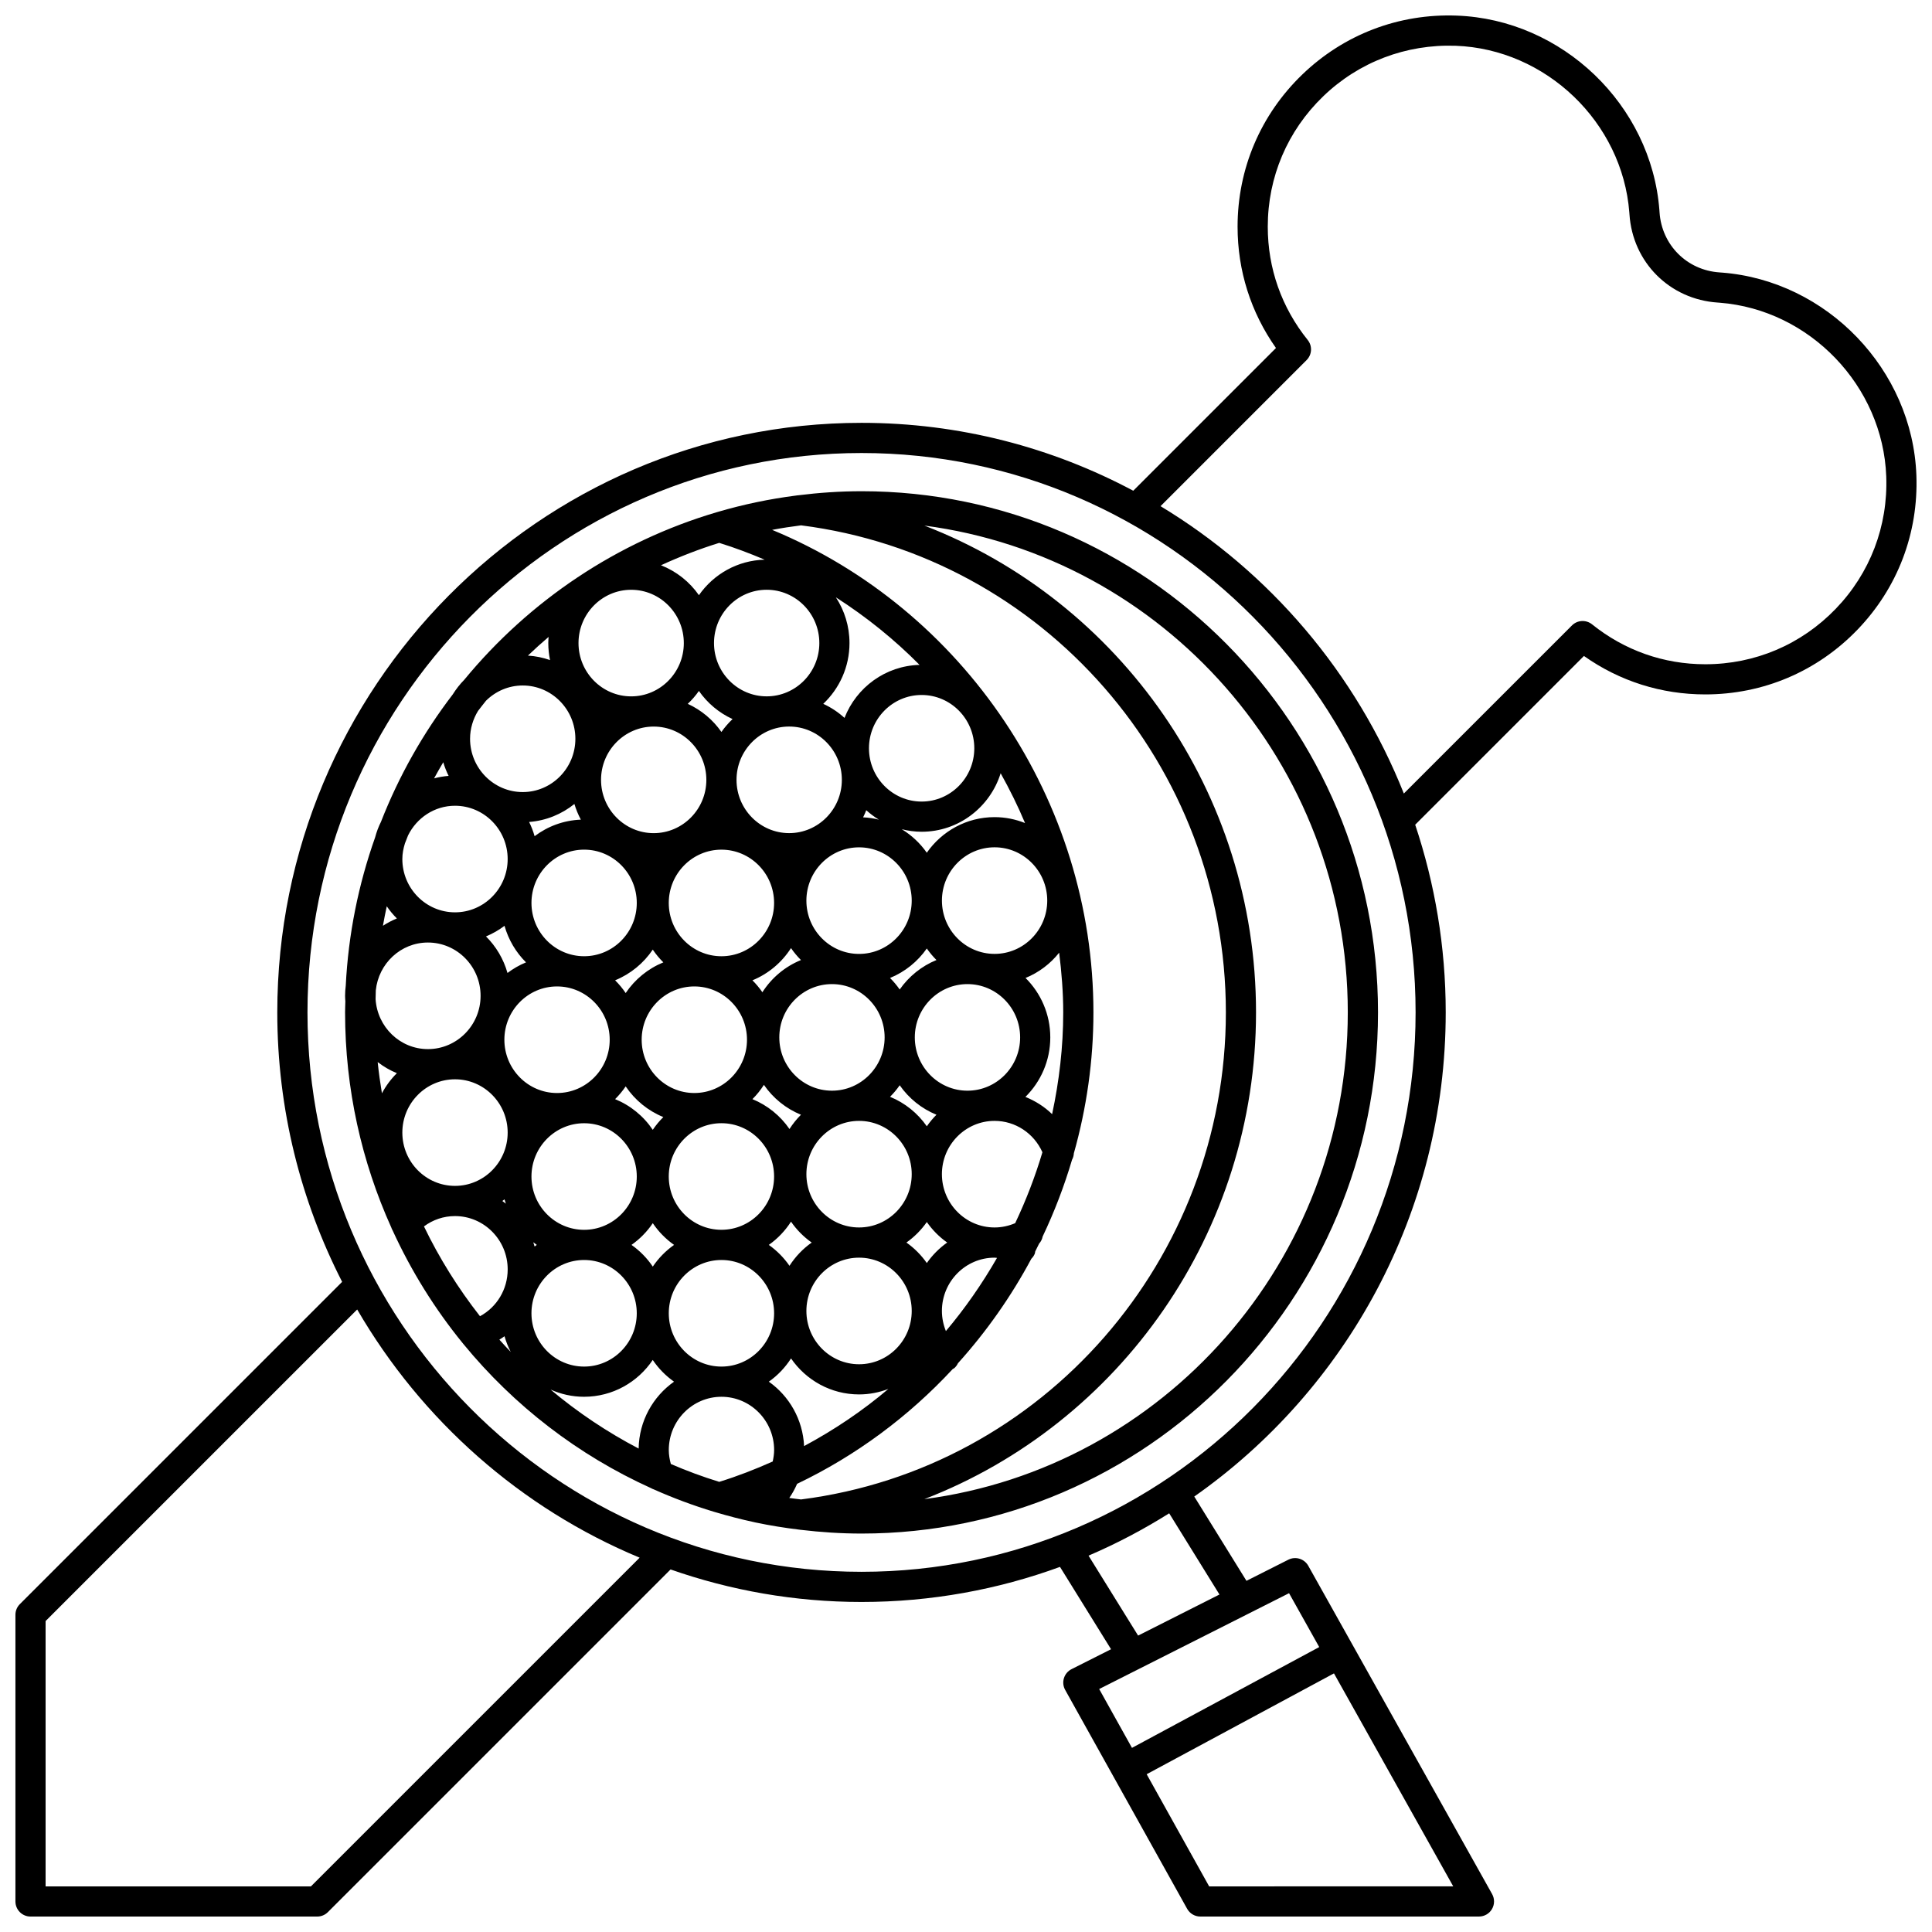
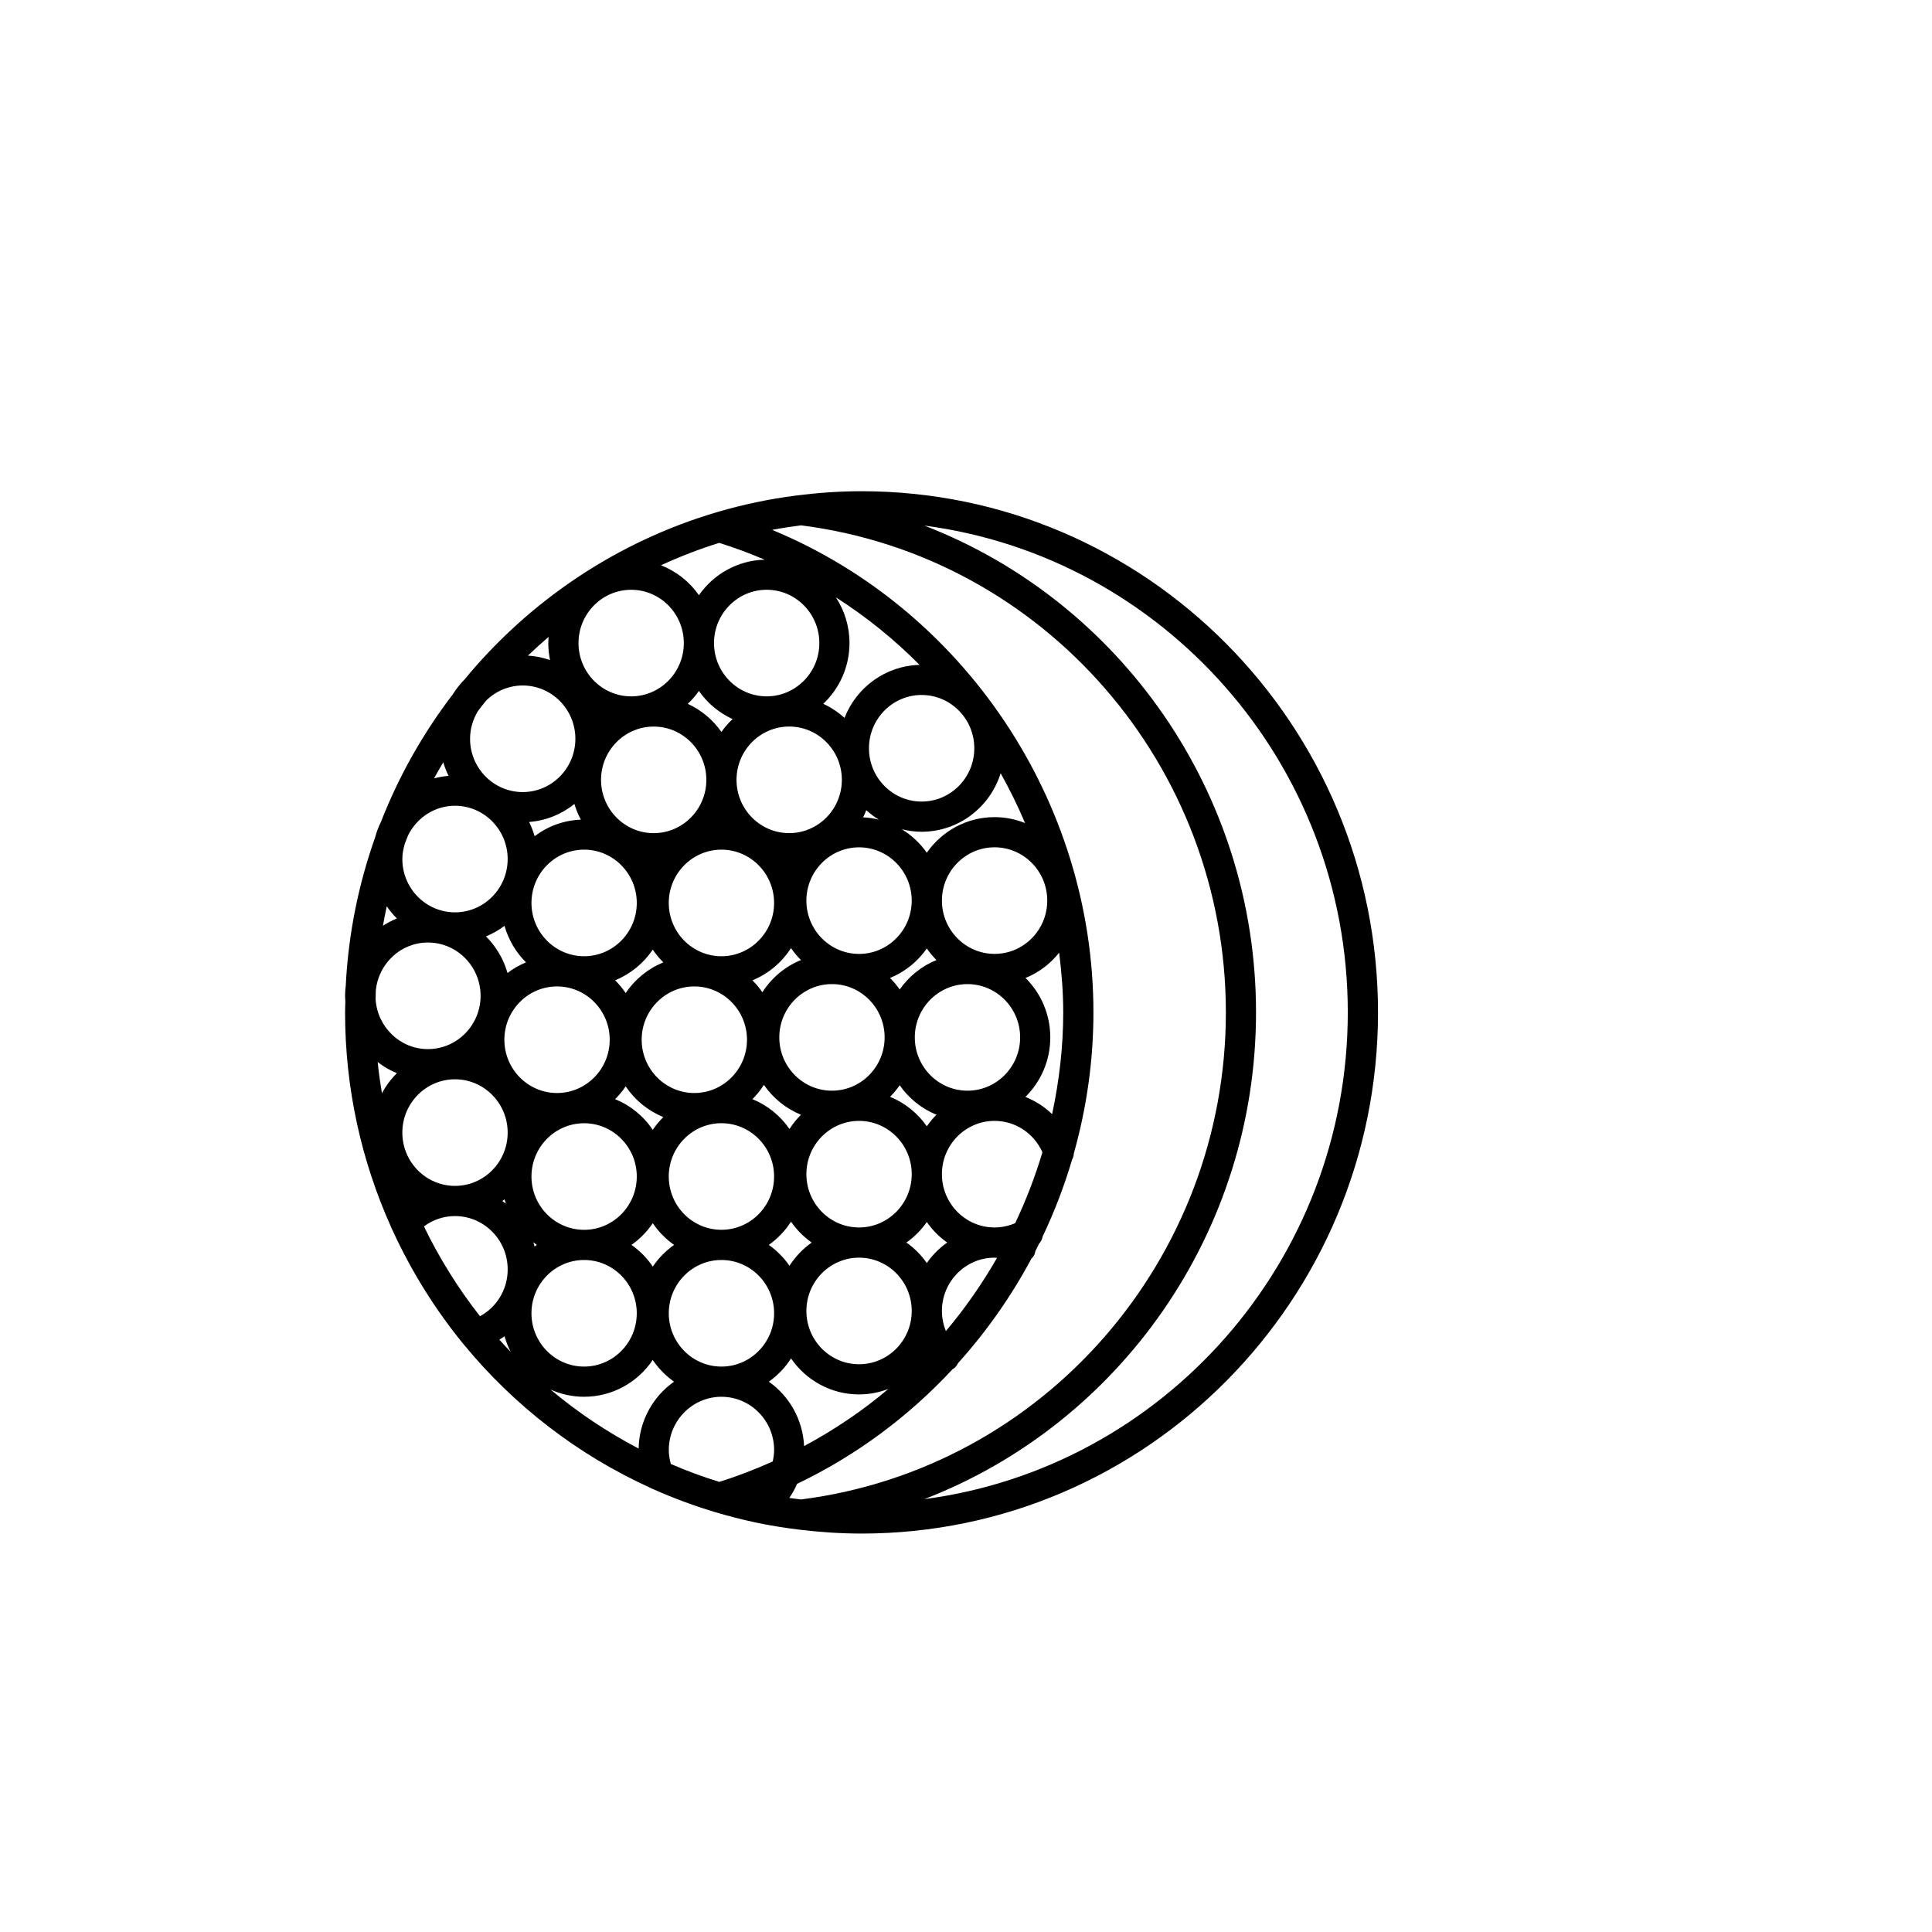
<svg xmlns="http://www.w3.org/2000/svg" width="800px" height="800px" version="1.1" viewBox="144 144 512 512">
  <defs>
    <clipPath id="a">
-       <path d="m148.09 148.09h503.81v503.81h-503.81z" />
-     </clipPath>
+       </clipPath>
  </defs>
  <path d="m372.32 274.18c-5.731 0-11.367 0.398-16.918 1.09-0.137 0.023-0.277 0.012-0.406 0.051-7.121 0.91-14.074 2.375-20.816 4.352-0.031 0.004-0.059 0.023-0.094 0.027-26.566 7.812-49.824 23.52-67.07 44.469-1.152 1.164-2.16 2.469-3.035 3.863-7.82 10.215-14.25 21.562-19.016 33.754-0.656 1.316-1.18 2.703-1.562 4.156-4.387 12.383-7.09 25.57-7.777 39.289-0.109 0.879-0.176 1.77-0.176 2.68 0 0.492 0.039 0.977 0.07 1.465-0.02 0.977-0.07 1.941-0.07 2.922 0 20.324 4.406 39.613 12.25 57.008 0.082 0.258 0.188 0.492 0.328 0.727 4.945 10.801 11.207 20.867 18.621 29.953 0.055 0.082 0.125 0.152 0.188 0.23 13.352 16.281 30.344 29.406 49.684 38.152 0.234 0.137 0.473 0.246 0.73 0.332 5.137 2.289 10.434 4.269 15.875 5.914 0.211 0.082 0.426 0.137 0.648 0.188 3.266 0.969 6.578 1.832 9.941 2.555 0.156 0.047 0.309 0.078 0.469 0.109 3.859 0.816 7.785 1.445 11.754 1.922 0.074 0.004 0.141 0.039 0.215 0.039 0.02 0 0.043-0.004 0.062-0.004 5.285 0.629 10.652 0.988 16.102 0.988 75.473 0 136.87-61.957 136.87-138.12 0.004-76.16-61.395-138.11-136.86-138.11zm-16.035 267.19c-1.039-0.133-2.082-0.242-3.113-0.398 0.816-1.176 1.496-2.43 2.07-3.742 15.676-7.492 29.613-17.887 41.23-30.406 0.145-0.102 0.312-0.152 0.449-0.273 0.41-0.367 0.727-0.805 0.949-1.277 7.562-8.395 14.102-17.699 19.449-27.691 0.371-0.363 0.684-0.805 0.898-1.312 0.09-0.207 0.078-0.426 0.133-0.637 0.352-0.684 0.688-1.375 1.027-2.062 0.488-0.543 0.805-1.184 0.938-1.883 3.109-6.539 5.719-13.34 7.789-20.344 0.285-0.523 0.449-1.098 0.48-1.707 3.375-11.977 5.188-24.512 5.188-37.336 0-56.152-34.41-106.89-85.148-127.88 2.535-0.48 5.094-0.875 7.676-1.199 64.219 8.184 112.57 63.551 112.57 129.08 0 65.512-48.355 120.89-112.59 129.07zm-34.504-9.398c-0.324-1.203-0.543-2.426-0.543-3.691 0-7.785 6.262-14.121 13.957-14.121 7.695 0 13.957 6.336 13.957 14.121 0 1.039-0.164 2.043-0.375 3.031-4.59 2.051-9.301 3.891-14.176 5.394-4.379-1.352-8.66-2.93-12.82-4.734zm-65.426-62.961c2.371-1.766 5.207-2.738 8.23-2.738 7.695 0 13.957 6.336 13.957 14.125 0 5.297-2.871 9.992-7.34 12.414-5.75-7.34-10.75-15.305-14.848-23.801zm-4.215-103.62c2.293-4.637 6.981-7.859 12.441-7.859 7.695 0 13.957 6.336 13.957 14.125 0 7.785-6.262 14.121-13.957 14.121s-13.957-6.336-13.957-14.121c0-1.457 0.281-2.832 0.688-4.152 0.262-0.707 0.559-1.406 0.828-2.113zm82.461-77.523c4.121 1.273 8.121 2.789 12.039 4.453-7.199 0.176-13.539 3.852-17.418 9.41-2.484-3.559-5.977-6.332-10.055-7.93 4.988-2.289 10.133-4.289 15.434-5.934zm60.07 208.88c-0.676-1.68-1.055-3.484-1.055-5.332 0-7.785 6.262-14.121 13.953-14.121 0.219 0 0.434 0.055 0.648 0.062-3.941 6.856-8.453 13.359-13.547 19.391zm-37.578 30.48c-0.332-7.059-3.941-13.258-9.348-17.07 2.34-1.648 4.34-3.742 5.887-6.16 3.965 5.758 10.566 9.539 18.031 9.539 2.734 0 5.348-0.531 7.766-1.457-6.84 5.809-14.348 10.855-22.336 15.148zm-35.859-35.195c0-7.785 6.262-14.121 13.957-14.121s13.957 6.336 13.957 14.121c0 7.789-6.262 14.125-13.957 14.125-7.695 0.004-13.957-6.336-13.957-14.125zm-4.238-12.367c-1.512-2.25-3.434-4.199-5.641-5.754 2.207-1.559 4.129-3.504 5.641-5.758 1.512 2.25 3.434 4.199 5.641 5.758-2.203 1.555-4.129 3.504-5.641 5.754zm-66.371-35.516c0-7.789 6.262-14.125 13.957-14.125s13.957 6.336 13.957 14.125c0 7.785-6.262 14.121-13.957 14.121-7.695 0.004-13.957-6.332-13.957-14.121zm-7.031-37.715c0.738-7.09 6.613-12.656 13.812-12.656 7.695 0 13.957 6.336 13.957 14.125 0 7.785-6.262 14.121-13.957 14.121-7.398 0-13.41-5.875-13.871-13.242 0.02-0.781 0.023-1.57 0.059-2.348zm117.54-92.016c0 7.785-6.262 14.121-13.957 14.121-7.695 0-13.957-6.336-13.957-14.121 0-7.789 6.262-14.125 13.957-14.125 7.695 0 13.957 6.336 13.957 14.125zm41.066 27.883c0 7.785-6.262 14.121-13.957 14.121-7.695 0-13.957-6.336-13.957-14.121 0-7.789 6.262-14.125 13.957-14.125 7.695 0 13.957 6.332 13.957 14.125zm19.332 40.363c0 7.789-6.262 14.125-13.957 14.125-7.691 0-13.953-6.336-13.953-14.125 0-7.785 6.262-14.121 13.953-14.121 7.695 0 13.957 6.336 13.957 14.121zm-31.914 59.812c-2.418-3.465-5.793-6.199-9.746-7.812 0.945-0.938 1.797-1.965 2.559-3.059 2.418 3.465 5.793 6.203 9.742 7.812-0.938 0.938-1.789 1.961-2.555 3.059zm5.402 30.809c-2.098 1.48-3.93 3.324-5.402 5.434-1.477-2.109-3.305-3.953-5.406-5.434 2.098-1.484 3.93-3.324 5.406-5.434 1.477 2.113 3.305 3.957 5.402 5.434zm-23.359 32.254c-7.695 0-13.957-6.336-13.957-14.125 0-7.785 6.262-14.121 13.957-14.121 7.695 0 13.957 6.336 13.957 14.121 0.004 7.789-6.258 14.125-13.957 14.125zm-18.438-26.09c-1.488-2.156-3.348-4.031-5.481-5.539 2.34-1.648 4.34-3.742 5.887-6.16 1.488 2.16 3.348 4.035 5.481 5.539-2.34 1.645-4.336 3.742-5.887 6.16zm-31.992-23.668c0-7.785 6.262-14.121 13.957-14.121s13.957 6.336 13.957 14.121c0 7.789-6.262 14.125-13.957 14.125-7.695 0.004-13.957-6.332-13.957-14.125zm-4.238-12.367c-2.43-3.621-5.906-6.469-9.98-8.133 1.039-1.031 1.98-2.16 2.801-3.379 2.43 3.621 5.906 6.469 9.98 8.133-1.039 1.031-1.98 2.16-2.801 3.379zm-18.191 26.5c-7.695 0-13.957-6.336-13.957-14.125 0-7.785 6.262-14.121 13.957-14.121 7.691 0 13.953 6.336 13.953 14.121 0.004 7.785-6.258 14.125-13.953 14.125zm0-100.75c7.691 0 13.953 6.336 13.953 14.121 0 7.789-6.262 14.125-13.953 14.125-7.695 0-13.957-6.336-13.957-14.125 0.004-7.785 6.266-14.121 13.957-14.121zm54.422 74.035c-2.422-3.516-5.828-6.285-9.82-7.918 1.148-1.141 2.164-2.41 3.043-3.781 2.422 3.516 5.828 6.289 9.82 7.918-1.148 1.141-2.164 2.41-3.043 3.781zm-43.41-36.031c-0.82-1.219-1.758-2.348-2.801-3.379 4.07-1.664 7.547-4.512 9.98-8.133 0.82 1.219 1.758 2.348 2.801 3.379-4.07 1.664-7.547 4.512-9.98 8.133zm11.418-23.879c0-7.785 6.262-14.121 13.957-14.121s13.957 6.336 13.957 14.121c0 7.789-6.262 14.125-13.957 14.125s-13.957-6.336-13.957-14.125zm6.773 22.125c7.695 0 13.957 6.336 13.957 14.121 0 7.789-6.262 14.125-13.957 14.125-7.691 0-13.953-6.336-13.953-14.125 0-7.785 6.262-14.121 13.953-14.121zm36.477 27.629c-7.695 0-13.957-6.336-13.957-14.125 0-7.785 6.262-14.121 13.957-14.121 7.695 0 13.957 6.336 13.957 14.121-0.004 7.785-6.262 14.125-13.957 14.125zm-18.441-26.09c-0.785-1.137-1.664-2.195-2.637-3.16 4.219-1.723 7.781-4.731 10.223-8.535 0.785 1.137 1.664 2.195 2.641 3.164-4.223 1.715-7.785 4.719-10.227 8.531zm-28.805-42.16c-7.691 0-13.953-6.336-13.953-14.121 0-7.789 6.262-14.125 13.953-14.125 7.695 0 13.957 6.336 13.957 14.125 0 7.781-6.262 14.121-13.957 14.121zm-11.656 54.742c0 7.789-6.262 14.125-13.957 14.125-7.695 0-13.957-6.336-13.957-14.125 0-7.785 6.262-14.121 13.957-14.121 7.695 0 13.957 6.336 13.957 14.121zm-19.328 54.371c-0.195 0.137-0.379 0.289-0.57 0.434-0.109-0.383-0.227-0.758-0.355-1.133 0.301 0.238 0.609 0.477 0.926 0.699zm85.41-4.617c-7.695 0-13.957-6.336-13.957-14.125 0-7.785 6.262-14.121 13.957-14.121 7.695 0 13.957 6.336 13.957 14.121 0.004 7.785-6.258 14.125-13.957 14.125zm28.73-36.246c-7.695 0-13.957-6.336-13.957-14.125 0-7.785 6.262-14.121 13.957-14.121s13.957 6.336 13.957 14.121c0 7.785-6.262 14.125-13.957 14.125zm-8.215-34.629c-3.949 1.613-7.324 4.348-9.746 7.812-0.766-1.094-1.617-2.121-2.559-3.055 3.945-1.613 7.32-4.348 9.746-7.812 0.766 1.094 1.617 2.121 2.559 3.055zm-20.516-1.617c-7.695 0-13.957-6.336-13.957-14.125 0-7.785 6.262-14.121 13.957-14.121 7.695 0 13.957 6.336 13.957 14.121 0.004 7.785-6.258 14.125-13.957 14.125zm1.074-36.195c0.309-0.617 0.586-1.242 0.84-1.887 1.031 0.938 2.148 1.77 3.34 2.5-1.352-0.336-2.746-0.547-4.18-0.613zm-5.633-9.938c0 7.785-6.262 14.121-13.957 14.121-7.695 0-13.957-6.336-13.957-14.121 0-7.789 6.262-14.125 13.957-14.125 7.695 0 13.957 6.336 13.957 14.125zm-28.961-16.105c-1.094 1.035-2.086 2.18-2.953 3.418-2.25-3.223-5.324-5.805-8.922-7.453 1.094-1.035 2.086-2.176 2.953-3.418 2.254 3.223 5.328 5.812 8.922 7.453zm-26.871-6.016c-7.695 0-13.957-6.336-13.957-14.121 0-7.789 6.262-14.125 13.957-14.125 7.691 0 13.953 6.336 13.953 14.125 0 7.781-6.262 14.121-13.953 14.121zm-15.047 28.516c0.438 1.453 1.008 2.844 1.715 4.152-4.59 0.18-8.812 1.781-12.258 4.387-0.371-1.312-0.863-2.566-1.457-3.769 4.519-0.352 8.656-2.074 12-4.769zm-18.52 32.289c1.055 3.719 3.039 7.047 5.703 9.688-1.766 0.719-3.406 1.676-4.91 2.809-1.055-3.719-3.039-7.047-5.703-9.688 1.766-0.723 3.41-1.676 4.91-2.809zm0 72.496c0.109 0.383 0.227 0.758 0.355 1.133-0.305-0.238-0.613-0.477-0.926-0.699 0.195-0.141 0.379-0.289 0.57-0.434zm21.098 16.066c7.691 0 13.953 6.336 13.953 14.121 0 7.789-6.262 14.125-13.953 14.125-7.695 0-13.957-6.336-13.957-14.125 0.004-7.785 6.266-14.121 13.957-14.121zm114.24-9.762c-1.723 0.738-3.582 1.141-5.469 1.141-7.691 0-13.953-6.336-13.953-14.125 0-7.785 6.262-14.121 13.953-14.121 5.535 0 10.445 3.305 12.684 8.316-1.93 6.465-4.344 12.738-7.215 18.789zm12.73-55.859c0 9.195-1.074 18.211-2.945 26.973-2.031-1.98-4.445-3.504-7.078-4.566 4.062-4.019 6.594-9.605 6.594-15.781 0-6.156-2.516-11.73-6.559-15.746 3.516-1.434 6.574-3.754 8.91-6.695 0.645 5.215 1.078 10.477 1.078 15.816zm-18.203-51.742c-7.422 0-13.98 3.738-17.953 9.434-1.754-2.512-4.016-4.629-6.629-6.227 1.688 0.418 3.438 0.668 5.254 0.668 9.82 0 18.148-6.531 20.949-15.504 2.379 4.277 4.566 8.664 6.461 13.199-2.504-1.004-5.227-1.57-8.082-1.57zm-39.758-26.297c-1.668-1.516-3.562-2.777-5.633-3.727 4.266-4.039 6.953-9.758 6.953-16.105 0-4.473-1.336-8.637-3.609-12.121 8.055 5.16 15.496 11.152 22.176 17.906-9.051 0.227-16.746 5.984-19.887 14.047zm-78.039-15.32c-1.855-0.656-3.816-1.062-5.859-1.191 1.785-1.699 3.602-3.356 5.477-4.949-0.039 0.539-0.082 1.078-0.082 1.633 0.004 1.539 0.164 3.051 0.465 4.508zm-16.961 10.758c2.516-2.484 5.941-4.027 9.723-4.027 7.691 0 13.953 6.336 13.953 14.125 0 7.785-6.262 14.121-13.953 14.121-7.695 0-13.957-6.336-13.957-14.121 0-2.711 0.797-5.223 2.106-7.375 0.707-0.906 1.398-1.828 2.129-2.723zm-9.918 19.93c-1.32 0.105-2.606 0.328-3.852 0.656 0.781-1.445 1.602-2.859 2.434-4.269 0.367 1.254 0.852 2.457 1.418 3.613zm-13.711 37.781c-1.301 0.531-2.535 1.184-3.695 1.941 0.309-1.73 0.641-3.453 1.016-5.168 0.793 1.164 1.688 2.242 2.68 3.227zm0 41.004c-1.57 1.559-2.91 3.356-3.961 5.328-0.453-2.734-0.844-5.484-1.125-8.273 1.551 1.199 3.254 2.199 5.086 2.945zm28.527 69.715c0.41 1.453 0.965 2.84 1.648 4.156-1.02-1.07-2.031-2.148-3.012-3.254 0.461-0.297 0.93-0.574 1.363-0.902zm21.09 16.039c7.562 0 14.242-3.875 18.191-9.758 1.512 2.25 3.434 4.199 5.641 5.758-5.574 3.93-9.254 10.391-9.379 17.723-8.348-4.367-16.176-9.605-23.34-15.633 2.723 1.219 5.723 1.91 8.887 1.91zm90.16 27.129c51.828-20.012 87.906-70.715 87.906-129 0-58.277-36.07-108.98-87.891-129 63.215 8.281 112.21 62.953 112.21 129-0.004 66.047-49.008 120.72-112.23 129z" />
  <g clip-path="url(#a)">
-     <path d="m600.33 216.24-0.621-0.047c-8.645-0.574-15.336-7.262-15.91-15.922l-0.043-0.613c-2.16-27.875-25.754-50.504-53.715-51.523-15.34-0.574-29.906 4.992-40.945 15.637-11.043 10.652-17.125 24.965-17.125 40.305 0 11.66 3.508 22.703 10.176 32.148l-37.82 37.824c-21.527-11.469-46.023-17.992-72.012-17.992-85.371 0-154.83 70.09-154.83 156.24 0 25.723 6.231 49.984 17.184 71.406l-85.406 85.406c-0.754 0.75-1.172 1.766-1.172 2.824v75.973c0 2.211 1.793 4 4 4h75.973c1.059 0 2.078-0.418 2.828-1.172l90.816-90.812c15.871 5.559 32.887 8.617 50.609 8.617 18.457 0 36.164-3.289 52.594-9.297l13.531 21.82-10.465 5.277c-0.973 0.488-1.703 1.355-2.023 2.398-0.32 1.039-0.199 2.168 0.332 3.113l32.32 58c0.707 1.266 2.043 2.055 3.496 2.055l73.84-0.004c1.418 0 2.731-0.75 3.449-1.977 0.715-1.227 0.73-2.738 0.039-3.973l-48.719-86.996c-1.047-1.871-3.379-2.582-5.289-1.617l-11.094 5.598-13.832-22.34c40.234-28.246 66.637-75.211 66.637-128.31 0-17.387-2.871-34.094-8.09-49.73l44.719-44.719c9.453 6.68 20.496 10.188 32.16 10.188 15.34 0 29.652-6.082 40.305-17.129 10.645-11.039 16.199-25.574 15.637-40.938-1.023-27.965-23.656-51.562-51.535-53.723zm-373.93 427.67h-70.316v-70.316l82.574-82.57c17.066 29.395 43.359 52.68 74.855 65.777zm238.04 0-16.562-29.723 49.637-26.723 31.609 56.445zm21.172-77.699 7.996 14.277-49.625 26.715-8.691-15.594 10.641-5.371c0.004 0 0.004 0 0.008-0.004l28.73-14.5zm-18.441 0.352-21.562 10.883-13.137-21.184c7.445-3.18 14.574-6.953 21.375-11.219zm-94.855-6.019c-80.965 0-146.83-66.504-146.83-148.24 0-81.746 65.867-148.25 146.83-148.25 80.961 0 146.83 66.504 146.83 148.24 0 81.742-65.867 148.25-146.83 148.25zm258.16-255.19c-9.129 9.473-21.398 14.68-34.547 14.68-11.023 0-21.406-3.66-30.016-10.578-1.59-1.277-3.894-1.152-5.328 0.289l-44.551 44.547c-12.699-31.926-35.527-58.668-64.48-76.152l38.711-38.715c1.445-1.445 1.566-3.742 0.289-5.328-6.926-8.613-10.582-18.992-10.582-30.016 0-13.148 5.215-25.414 14.68-34.543 9.465-9.129 21.969-13.852 35.098-13.41 23.969 0.875 44.188 20.27 46.039 44.164l0.039 0.531c0.84 12.691 10.664 22.516 23.383 23.359l0.516 0.039c23.883 1.848 43.273 22.07 44.148 46.035 0.484 13.168-4.277 25.637-13.398 35.098z" />
+     <path d="m600.33 216.24-0.621-0.047c-8.645-0.574-15.336-7.262-15.91-15.922l-0.043-0.613c-2.16-27.875-25.754-50.504-53.715-51.523-15.34-0.574-29.906 4.992-40.945 15.637-11.043 10.652-17.125 24.965-17.125 40.305 0 11.66 3.508 22.703 10.176 32.148l-37.82 37.824c-21.527-11.469-46.023-17.992-72.012-17.992-85.371 0-154.83 70.09-154.83 156.24 0 25.723 6.231 49.984 17.184 71.406l-85.406 85.406c-0.754 0.75-1.172 1.766-1.172 2.824v75.973c0 2.211 1.793 4 4 4h75.973c1.059 0 2.078-0.418 2.828-1.172l90.816-90.812c15.871 5.559 32.887 8.617 50.609 8.617 18.457 0 36.164-3.289 52.594-9.297l13.531 21.82-10.465 5.277c-0.973 0.488-1.703 1.355-2.023 2.398-0.32 1.039-0.199 2.168 0.332 3.113l32.32 58c0.707 1.266 2.043 2.055 3.496 2.055l73.84-0.004c1.418 0 2.731-0.75 3.449-1.977 0.715-1.227 0.73-2.738 0.039-3.973l-48.719-86.996c-1.047-1.871-3.379-2.582-5.289-1.617l-11.094 5.598-13.832-22.34c40.234-28.246 66.637-75.211 66.637-128.31 0-17.387-2.871-34.094-8.09-49.73l44.719-44.719c9.453 6.68 20.496 10.188 32.16 10.188 15.34 0 29.652-6.082 40.305-17.129 10.645-11.039 16.199-25.574 15.637-40.938-1.023-27.965-23.656-51.562-51.535-53.723zm-373.93 427.67h-70.316v-70.316l82.574-82.57c17.066 29.395 43.359 52.68 74.855 65.777zm238.04 0-16.562-29.723 49.637-26.723 31.609 56.445zm21.172-77.699 7.996 14.277-49.625 26.715-8.691-15.594 10.641-5.371c0.004 0 0.004 0 0.008-0.004l28.73-14.5zm-18.441 0.352-21.562 10.883-13.137-21.184c7.445-3.18 14.574-6.953 21.375-11.219zm-94.855-6.019zm258.16-255.19c-9.129 9.473-21.398 14.68-34.547 14.68-11.023 0-21.406-3.66-30.016-10.578-1.59-1.277-3.894-1.152-5.328 0.289l-44.551 44.547c-12.699-31.926-35.527-58.668-64.48-76.152l38.711-38.715c1.445-1.445 1.566-3.742 0.289-5.328-6.926-8.613-10.582-18.992-10.582-30.016 0-13.148 5.215-25.414 14.68-34.543 9.465-9.129 21.969-13.852 35.098-13.41 23.969 0.875 44.188 20.27 46.039 44.164l0.039 0.531c0.84 12.691 10.664 22.516 23.383 23.359l0.516 0.039c23.883 1.848 43.273 22.07 44.148 46.035 0.484 13.168-4.277 25.637-13.398 35.098z" />
  </g>
</svg>